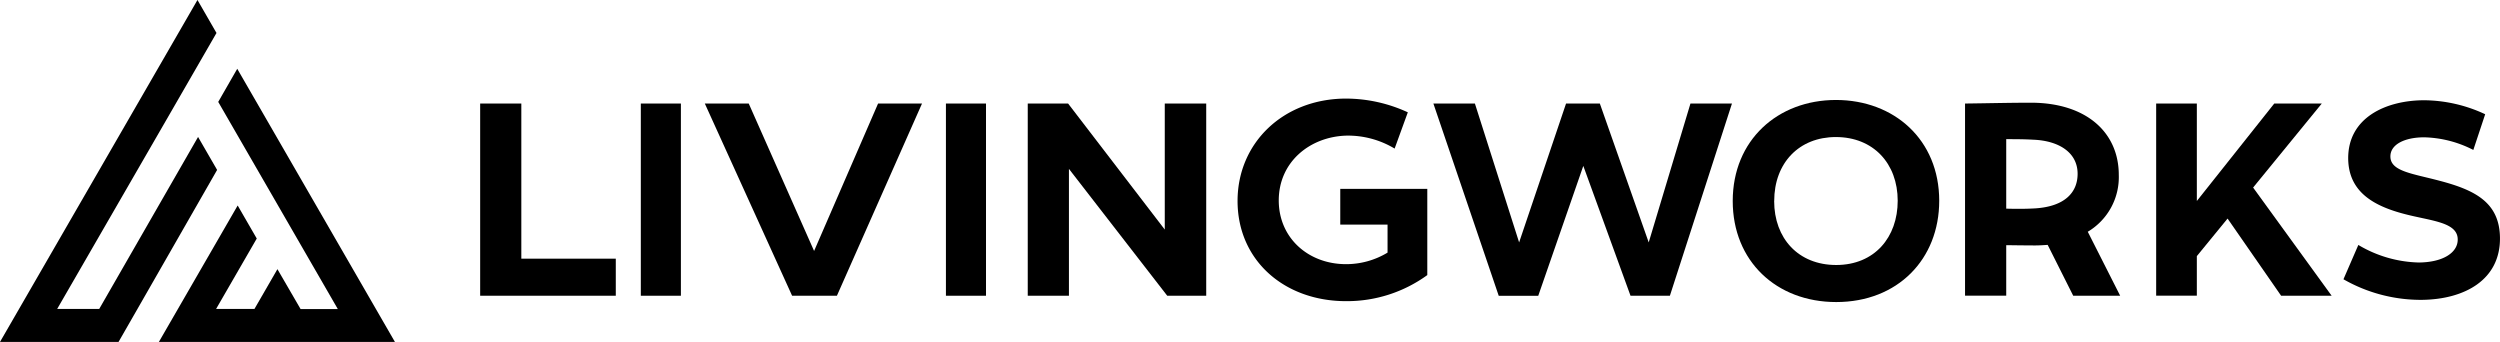
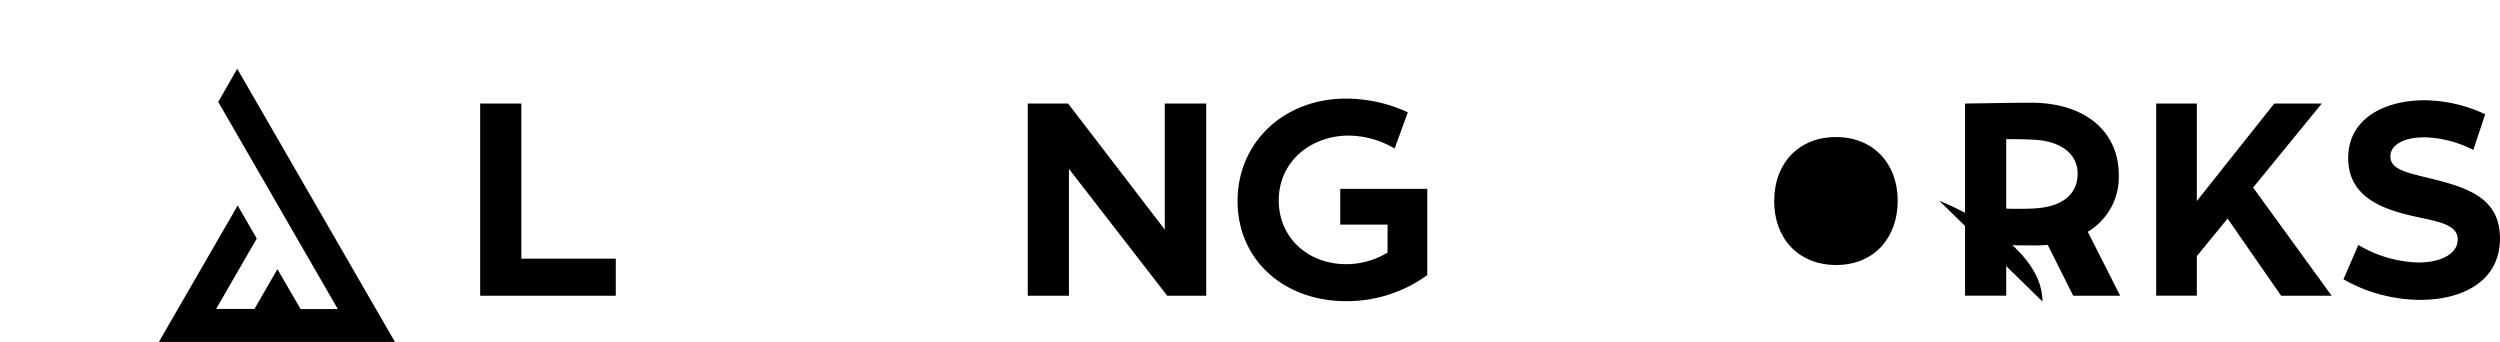
<svg xmlns="http://www.w3.org/2000/svg" viewBox="0 0 252.935 34.601" style="fill:currentColor;">
  <g>
    <path d="M62.302 26.17v3.75H48.58V10.475h4.165V26.17h9.557Z" />
-     <path d="M64.834 29.921V10.475h4.055v19.446h-4.055Z" />
-     <path d="m80.14 29.921-8.831-19.446h4.443l6.613 14.917 6.474-14.917h4.445l-8.61 19.446H80.14Z" />
-     <path d="M95.703 29.921V10.475h4.055v19.446h-4.055Z" />
    <path d="m118.094 29.921-9.946-12.836v12.836h-4.167V10.475h4.083l9.78 12.751V10.475h4.194v19.446h-3.944Z" />
    <path d="m142.435 11.363-1.335 3.669a9.163 9.163 0 0 0-4.889-1.31c-3.695.112-6.834 2.667-6.834 6.557 0 3.806 3 6.447 6.807 6.447a8.098 8.098 0 0 0 4.2-1.168v-2.836H135.6v-3.614h8.805v8.723a13.827 13.827 0 0 1-8.224 2.638c-6.249 0-11-4.138-10.972-10.195.028-5.805 4.585-10.25 10.891-10.3 2.188-.005 4.35.469 6.335 1.389Z" />
-     <path d="m164.966 29.921-4.777-13.137-4.558 13.14h-4l-6.61-19.449h4.2l4.474 14.05 4.748-14.05h3.419l4.944 14.05 4.223-14.05h4.2l-6.28 19.446h-3.983Z" />
-     <path d="M196.199 20.31c0 5.915-4.2 10.25-10.421 10.25-6.054 0-10.471-4.139-10.471-10.224 0-6.165 4.556-10.221 10.445-10.221s10.447 4.028 10.447 10.195Zm-16.7.029c0 3.777 2.445 6.472 6.275 6.472 3.889 0 6.224-2.81 6.224-6.5 0-3.777-2.474-6.445-6.253-6.445-3.715-.003-6.242 2.61-6.242 6.473h-.004Z" />
+     <path d="M196.199 20.31s10.447 4.028 10.447 10.195Zm-16.7.029c0 3.777 2.445 6.472 6.275 6.472 3.889 0 6.224-2.81 6.224-6.5 0-3.777-2.474-6.445-6.253-6.445-3.715-.003-6.242 2.61-6.242 6.473h-.004Z" />
    <path d="M207.172 24.776c-.443.029-.861.056-1.278.056-1.055 0-2.666-.027-2.916-.027v5.11h-4.167v-19.44c2.36-.027 4.527-.084 6.724-.084 5.611.027 8.831 3.055 8.831 7.306a6.43 6.43 0 0 1-3.138 5.75l3.278 6.474h-4.75l-2.584-5.145Zm-4.194-3.666c1.029.028 1.973.028 2.945-.029 2.944-.192 4.277-1.582 4.277-3.5 0-2.167-1.916-3.335-4.443-3.445-1-.057-1.861-.057-2.779-.057v7.031Z" />
    <path d="M235.902 29.921h-5.112l-5.417-7.808-3.11 3.8v4h-4.115V10.475h4.115v9.86l7.834-9.86h4.807l-6.947 8.5 7.945 10.946Z" />
    <path d="m251.436 11.558-1.2 3.613a11.408 11.408 0 0 0-4.971-1.278c-1.973 0-3.474.724-3.417 2 .057 1.444 2.223 1.666 4.944 2.388 3.614.945 6.085 2.194 6.14 5.75.057 4.306-3.613 6.251-7.862 6.306a15.754 15.754 0 0 1-7.973-2.083l1.506-3.472a12.471 12.471 0 0 0 6.14 1.777c2.443-.028 3.889-1 3.913-2.277.057-1.806-2.638-1.918-5.3-2.609-3.112-.8-5.721-2.194-5.779-5.584-.057-4.194 3.834-5.946 7.7-5.946 2.131.022 4.232.505 6.159 1.415Z" />
  </g>
  <g>
    <path d="m24.003 6.959-1.924 3.351 12.093 20.949h-.006l.006.011h-3.76l-2.344-4.039-2.325 4.028h-3.881l4.115-7.125-1.931-3.343-7.974 13.807h23.886L24.003 6.959Z" />
-     <path d="m20.039 13.856-10 17.4H5.785l11-19.047 5.118-8.873-1.924-3.338-19.981 34.6h11.993l1.918-3.343 8.057-14.063-1.927-3.336Z" />
  </g>
</svg>